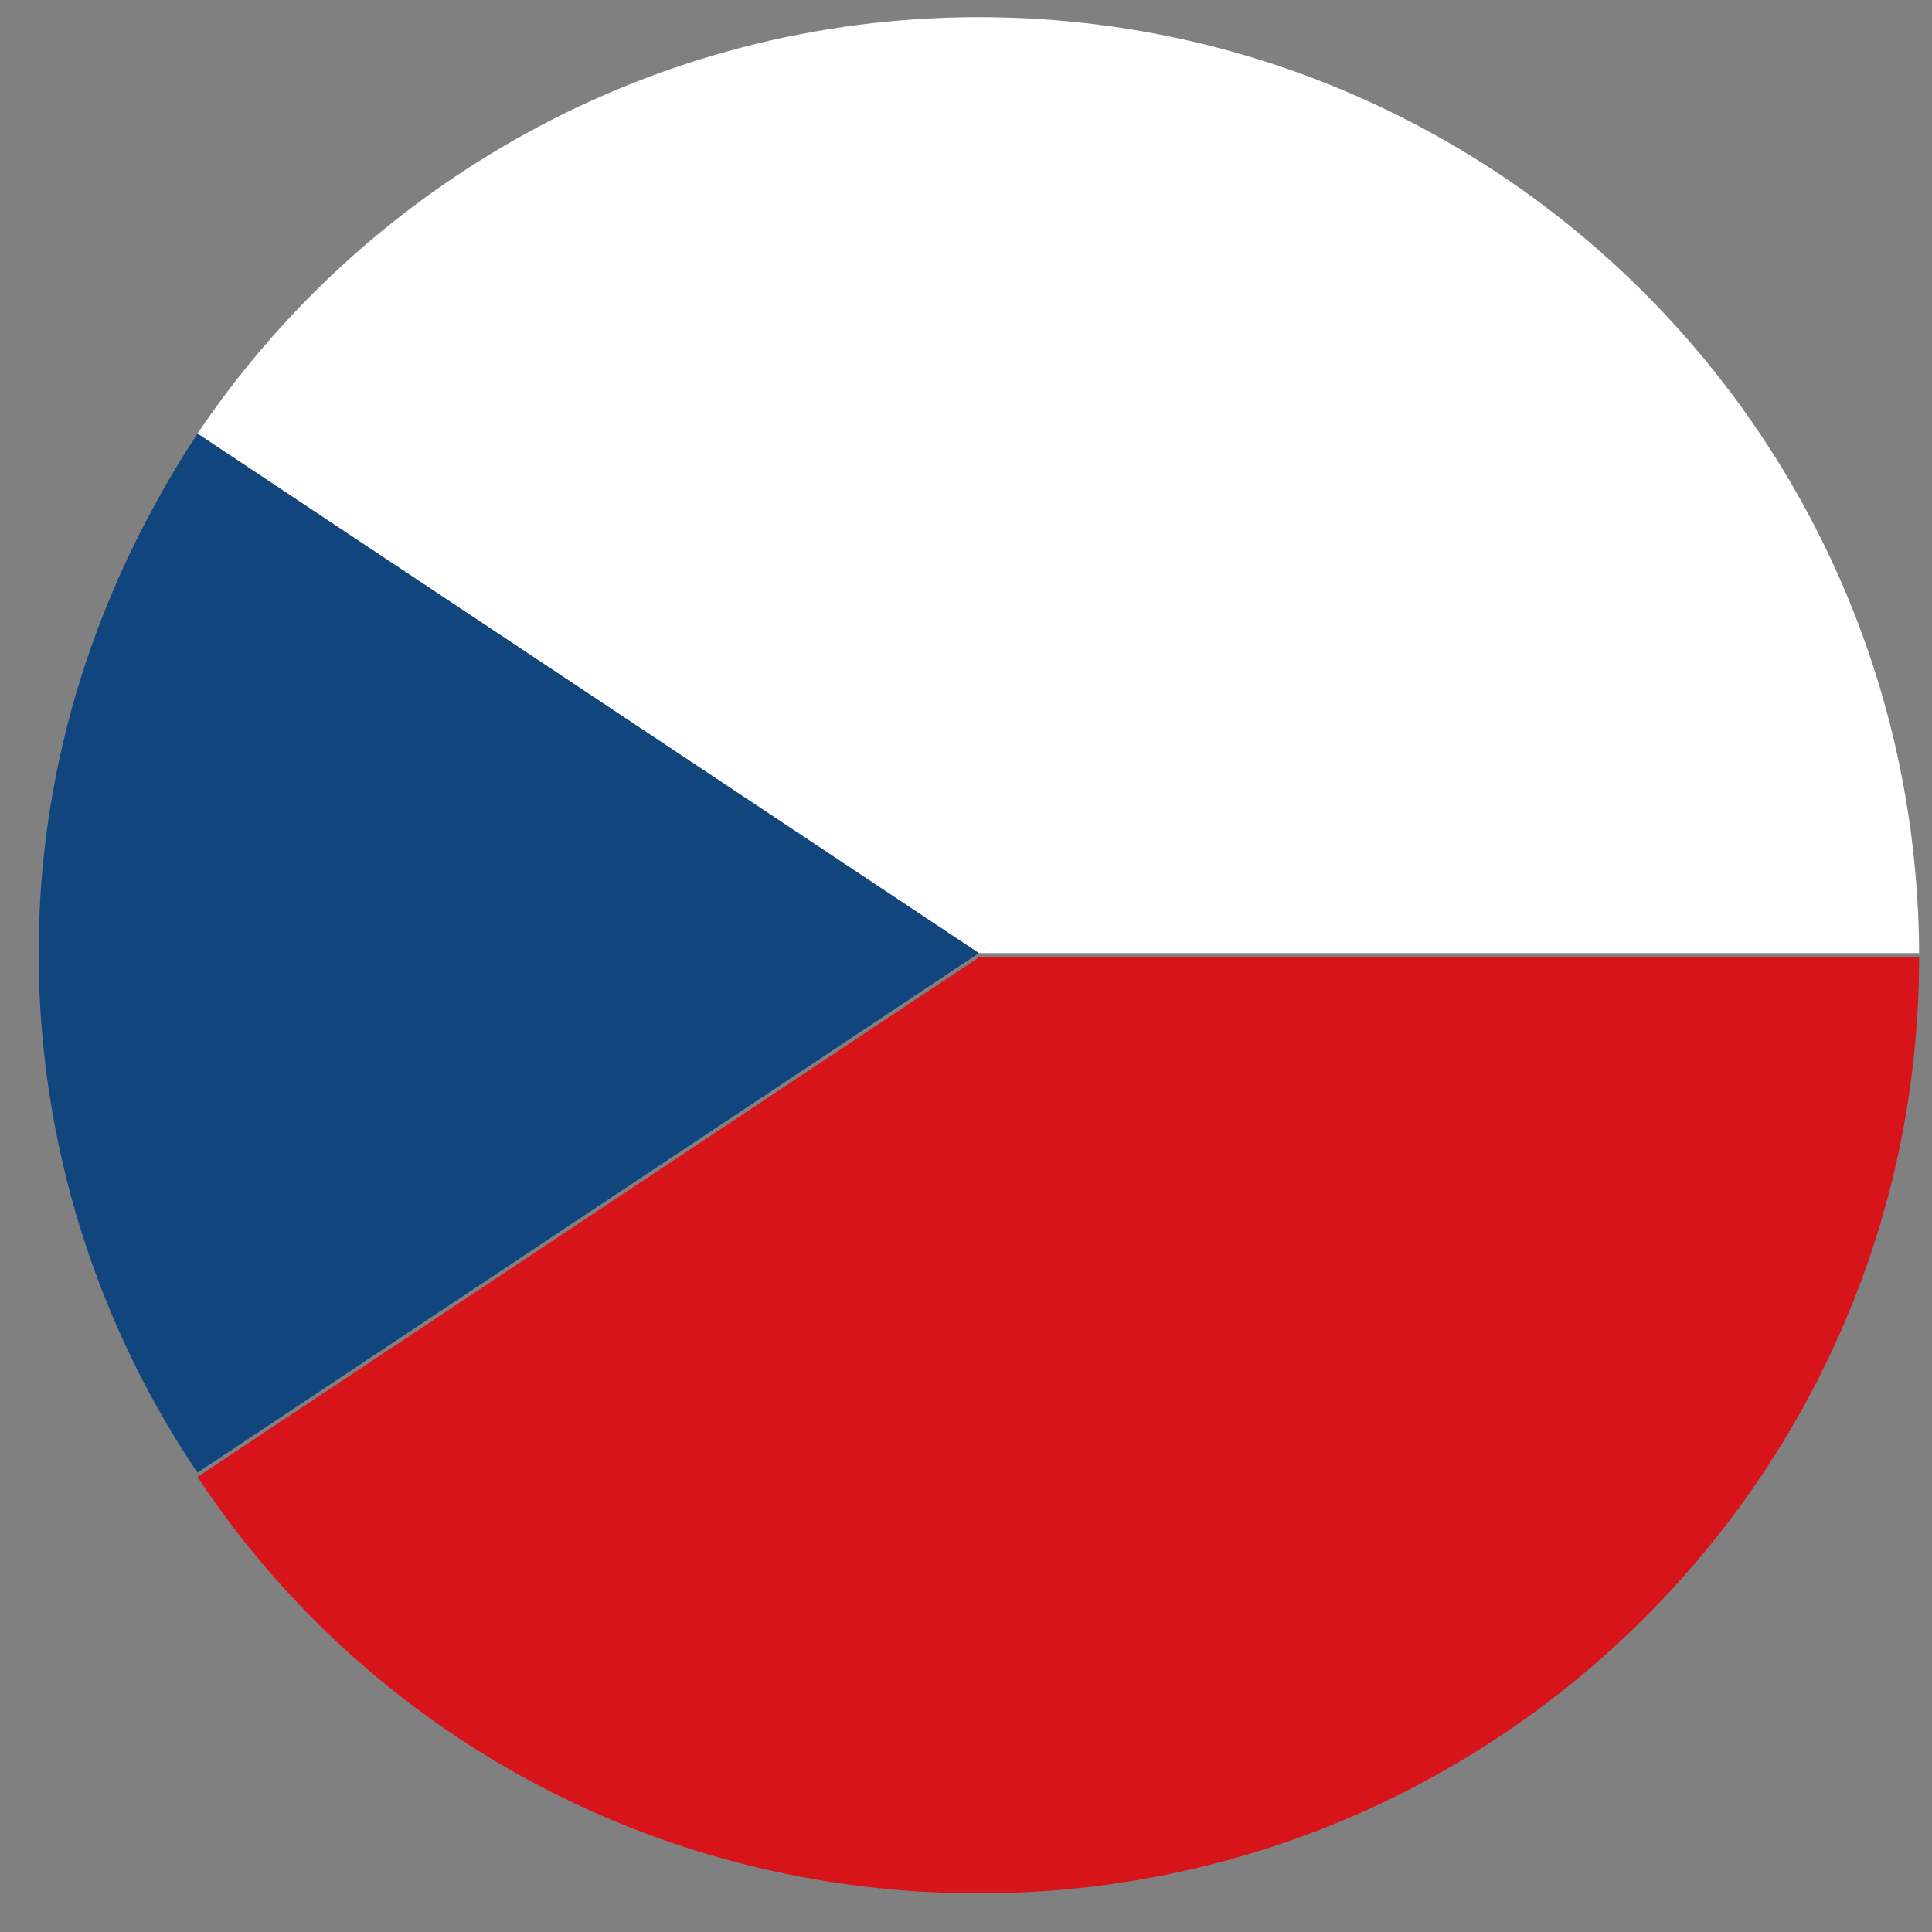
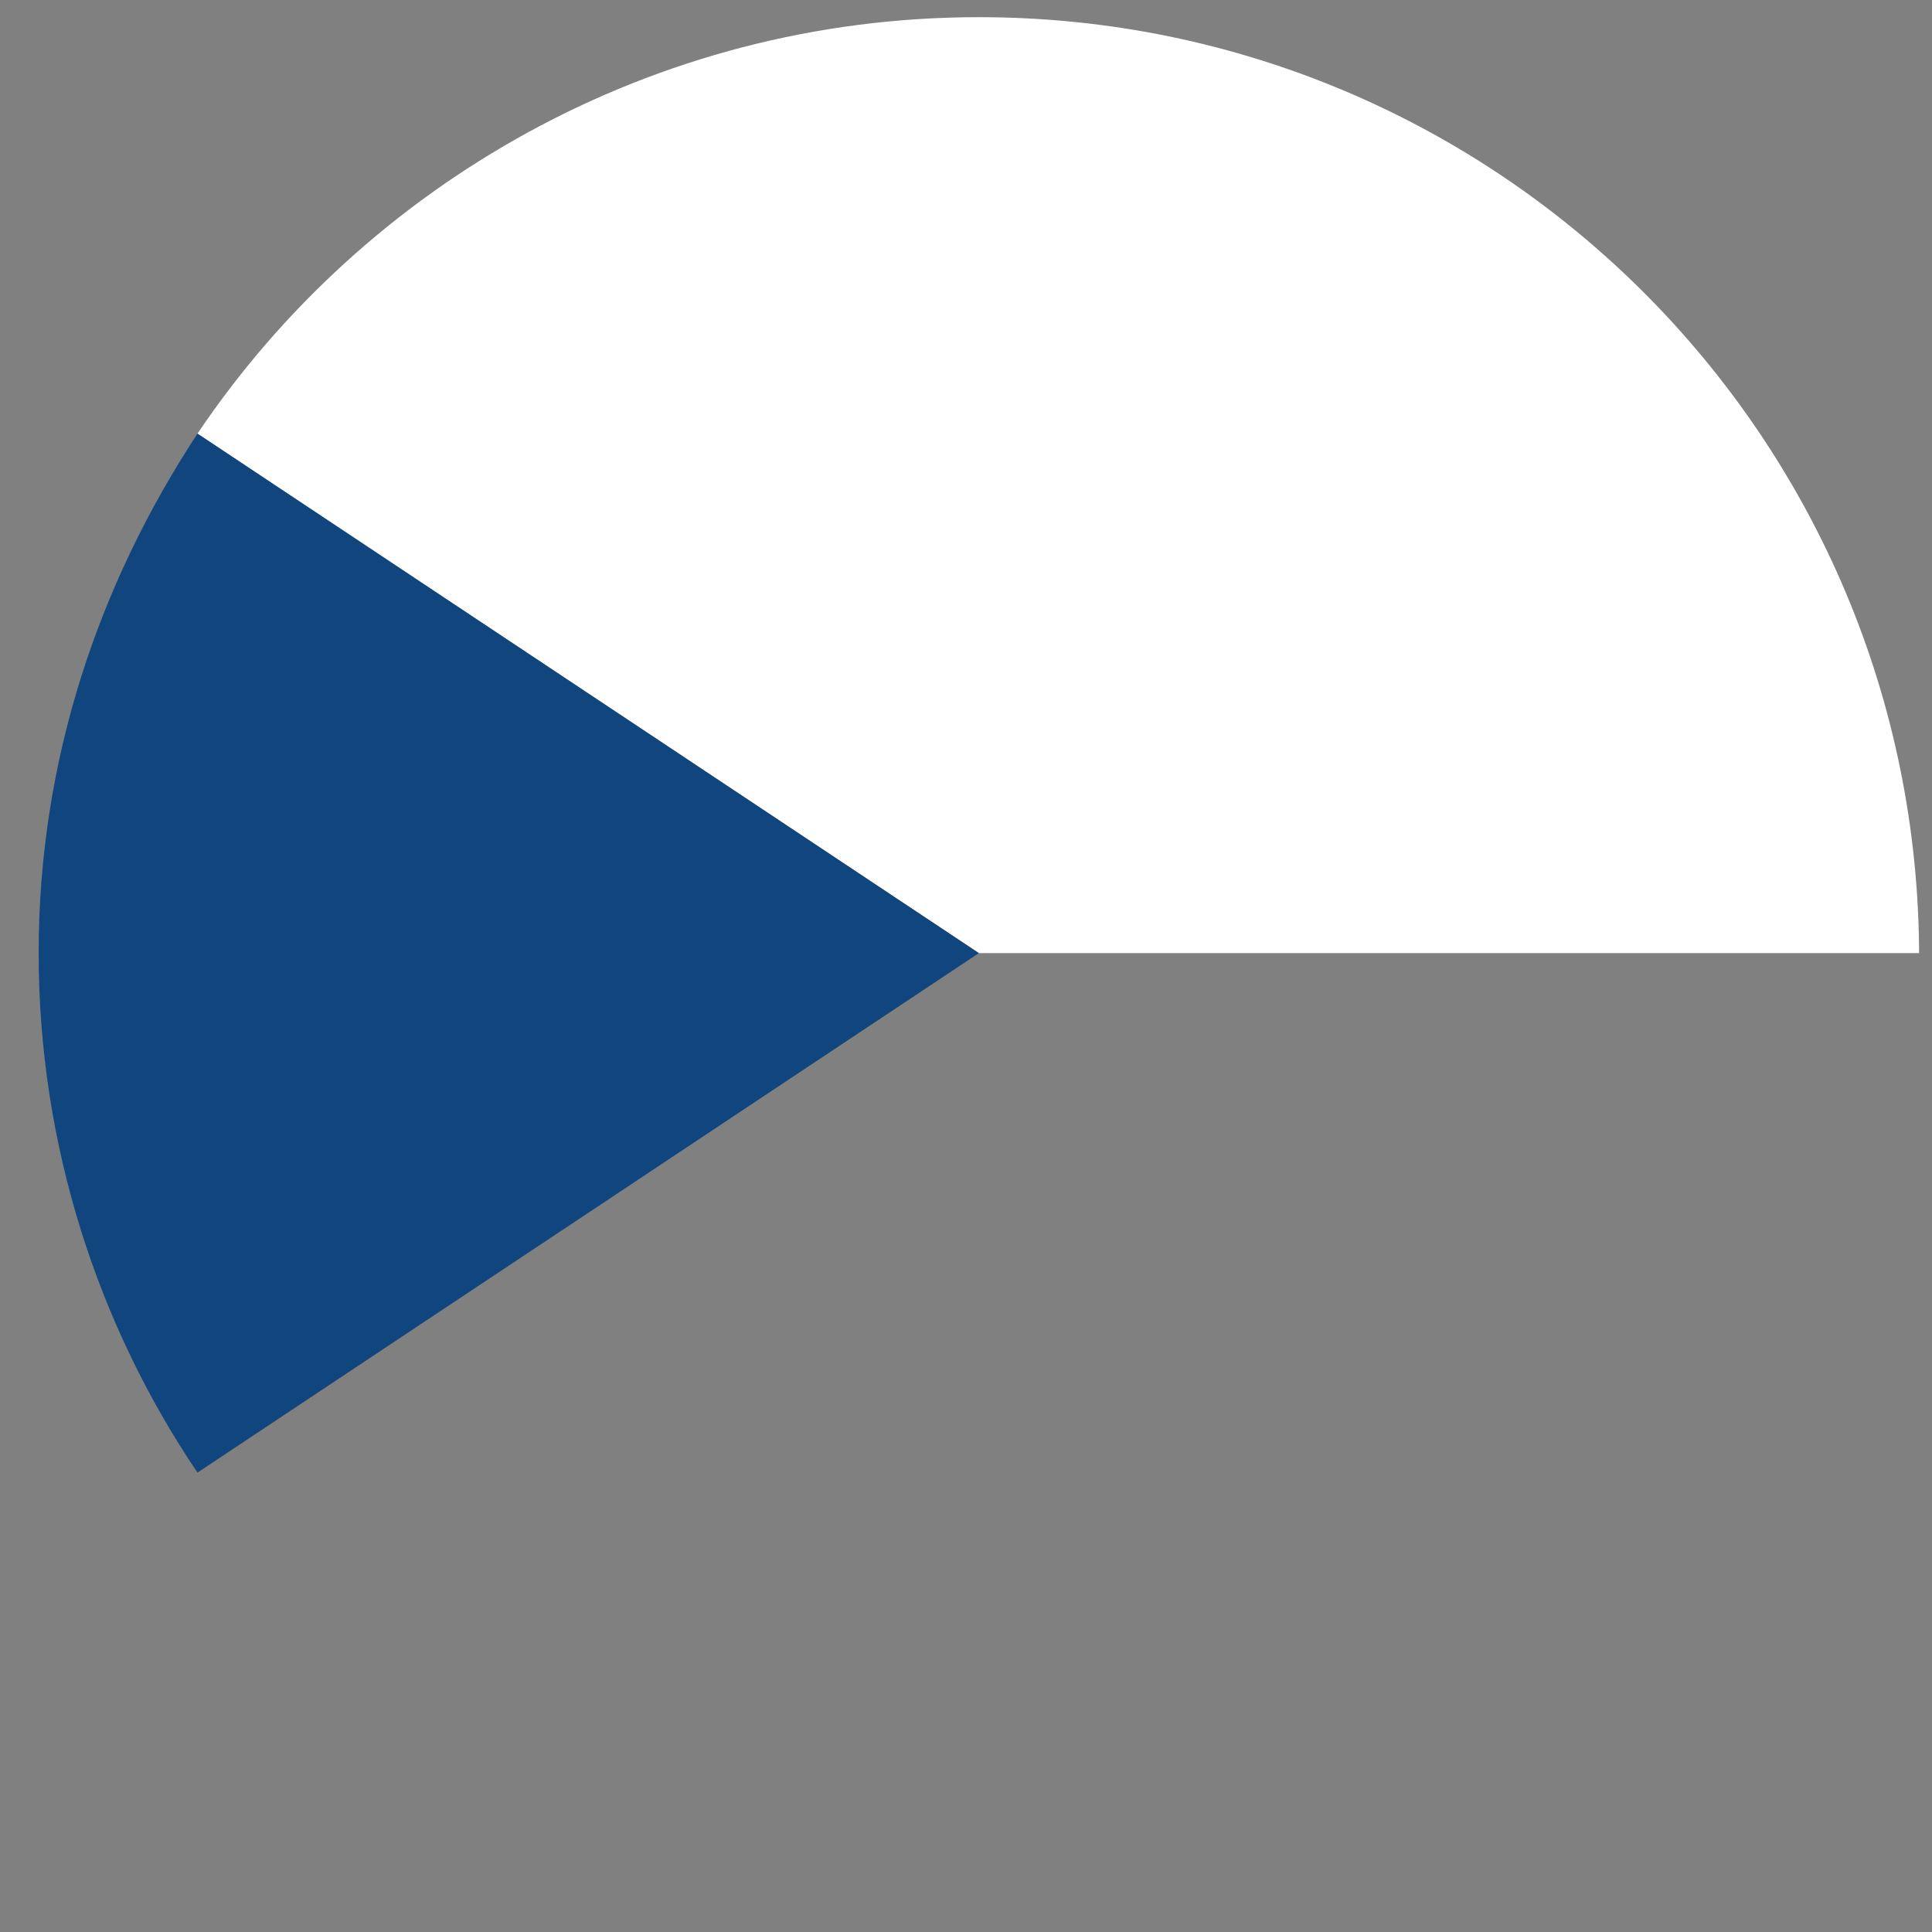
<svg xmlns="http://www.w3.org/2000/svg" version="1.1" id="Layer_1" x="0px" y="0px" viewBox="0 0 45 45" style="enable-background:new 0 0 45 45;" xml:space="preserve">
  <rect x="0" y="0" width="45" height="45" fill="#808080" stroke="none" />
  <style type="text/css">
	.st0{fill:#FFFFFF;}
	.st1{fill:#D7141A;}
	.st2{fill:#11457E;}
</style>
  <g>
    <path class="st0" d="M44.7,22.3c0-12.1-9.8-21.9-21.9-21.9c-7.6,0-14.3,3.9-18.2,9.7l18.2,12.1H44.7z" />
-     <path class="st1" d="M44.7,22.3H22.8L4.6,34.4c3.9,5.9,10.6,9.7,18.2,9.7C34.9,44.1,44.7,34.3,44.7,22.3z" />
    <path class="st2" d="M4.6,10.1c-2.3,3.5-3.7,7.6-3.7,12.1c0,4.5,1.4,8.7,3.7,12.1l18.2-12.1L4.6,10.1z" />
  </g>
</svg>